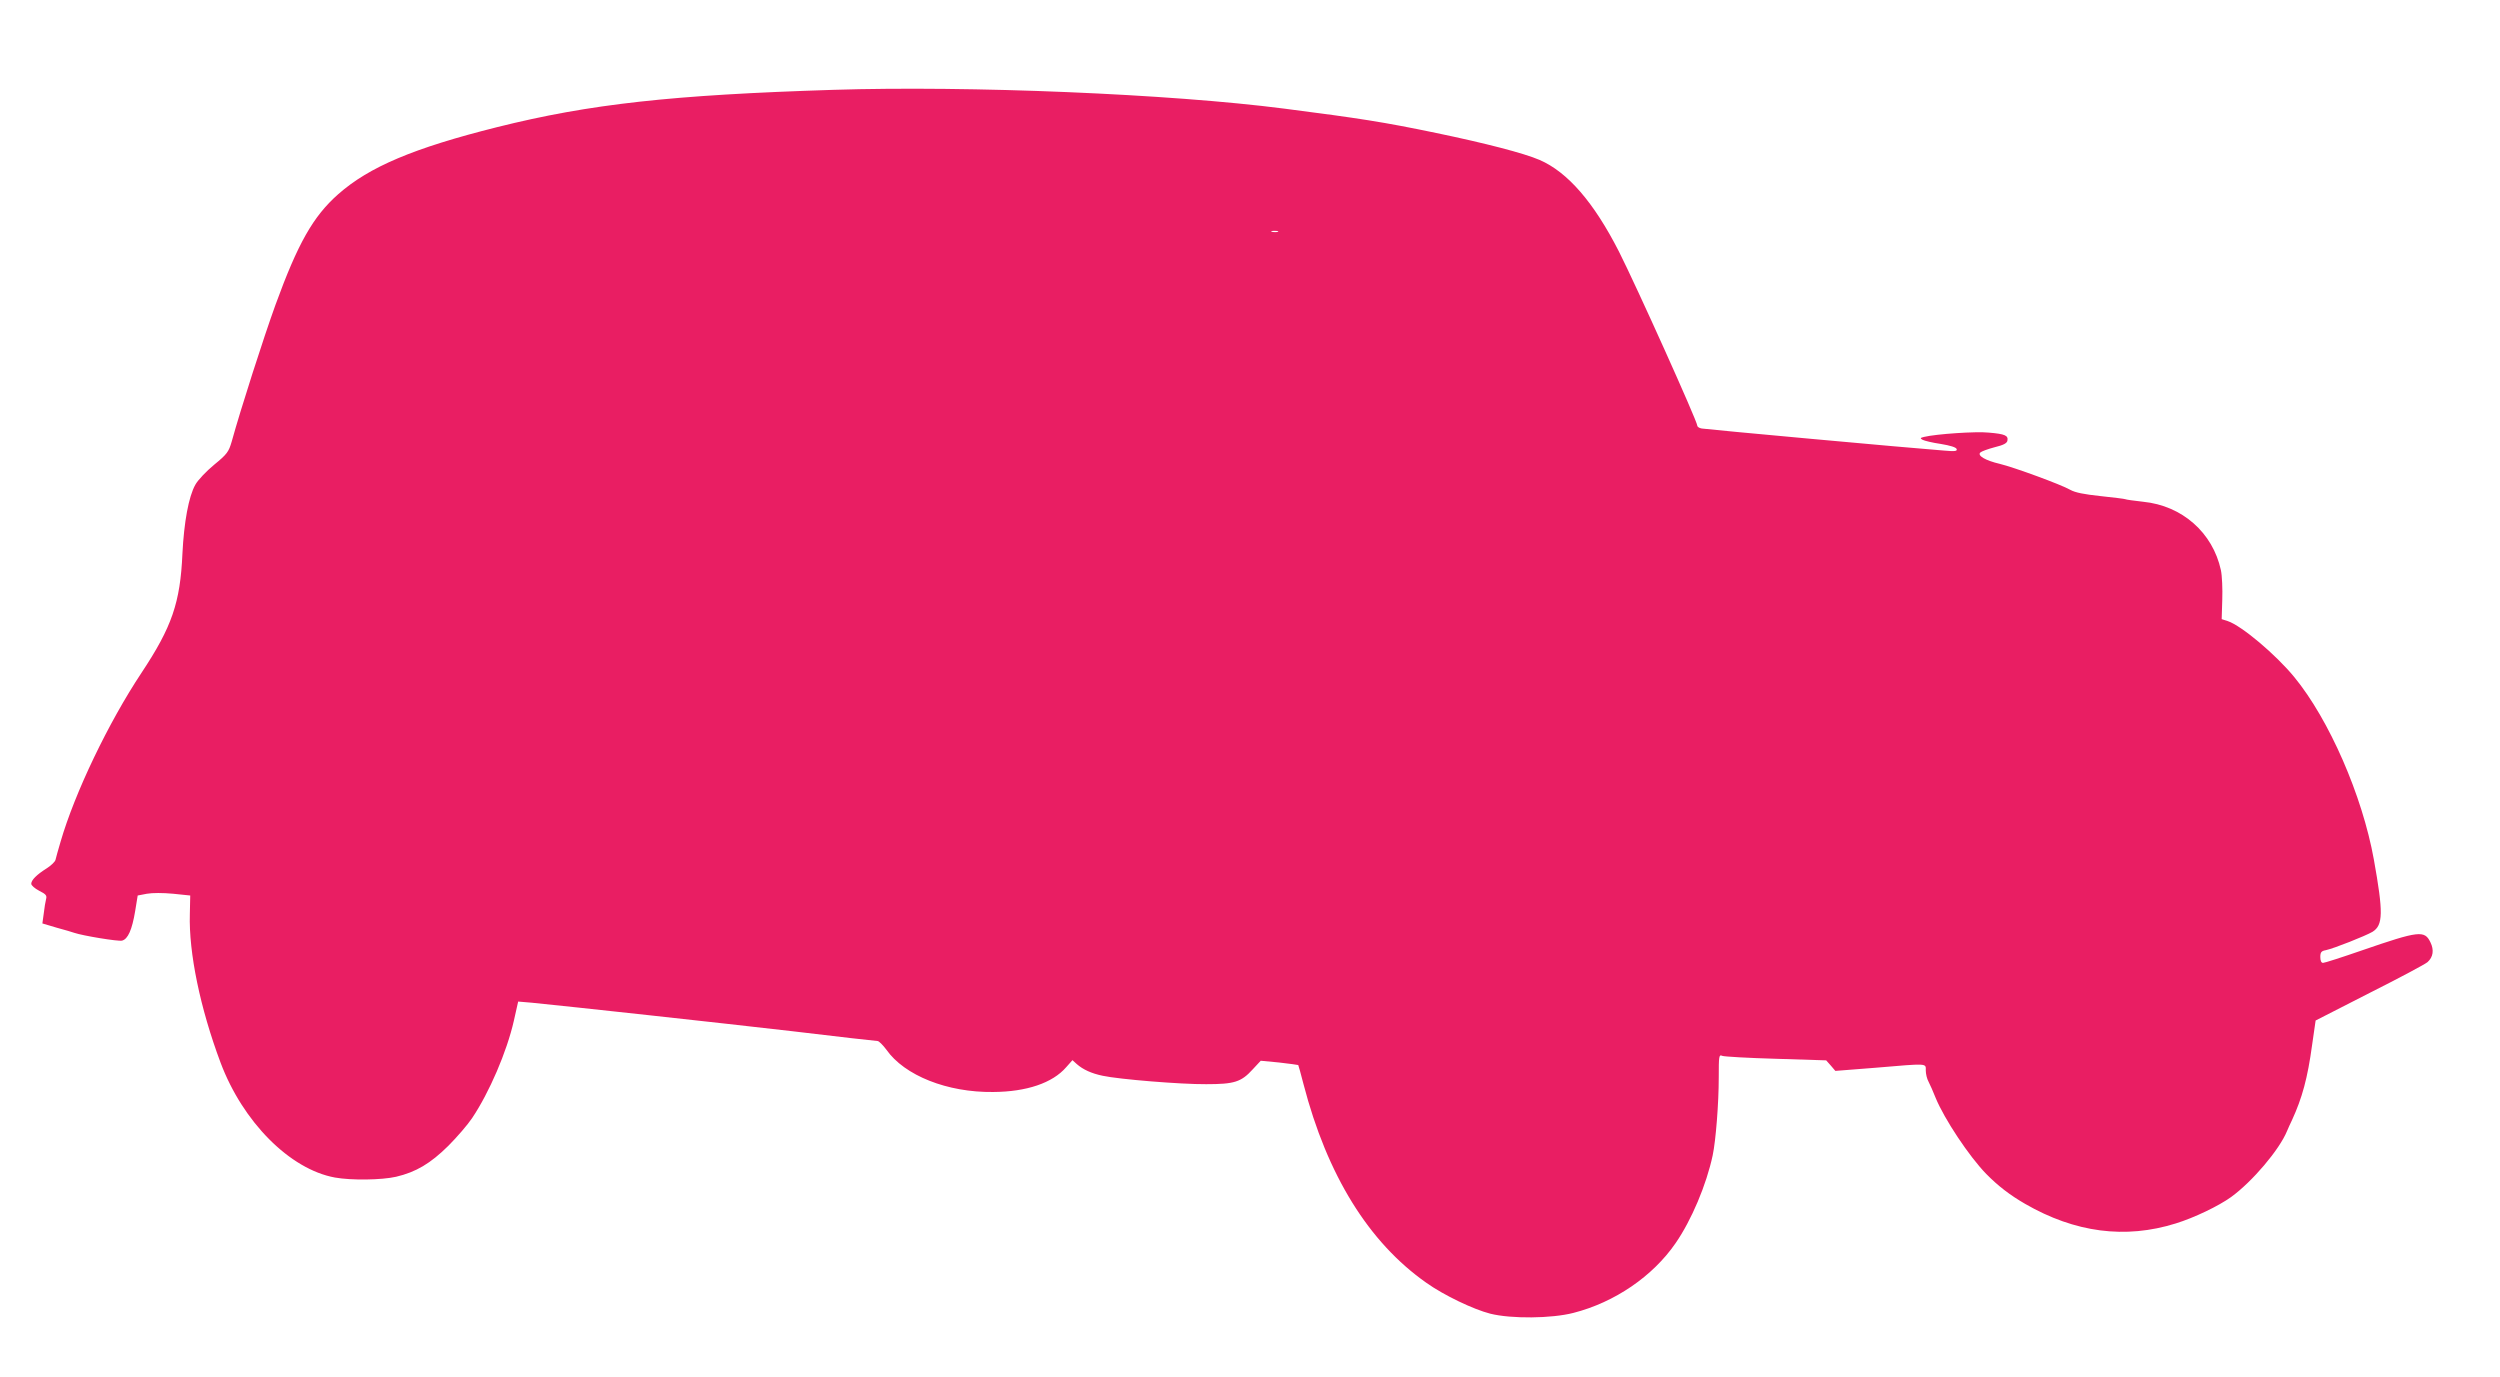
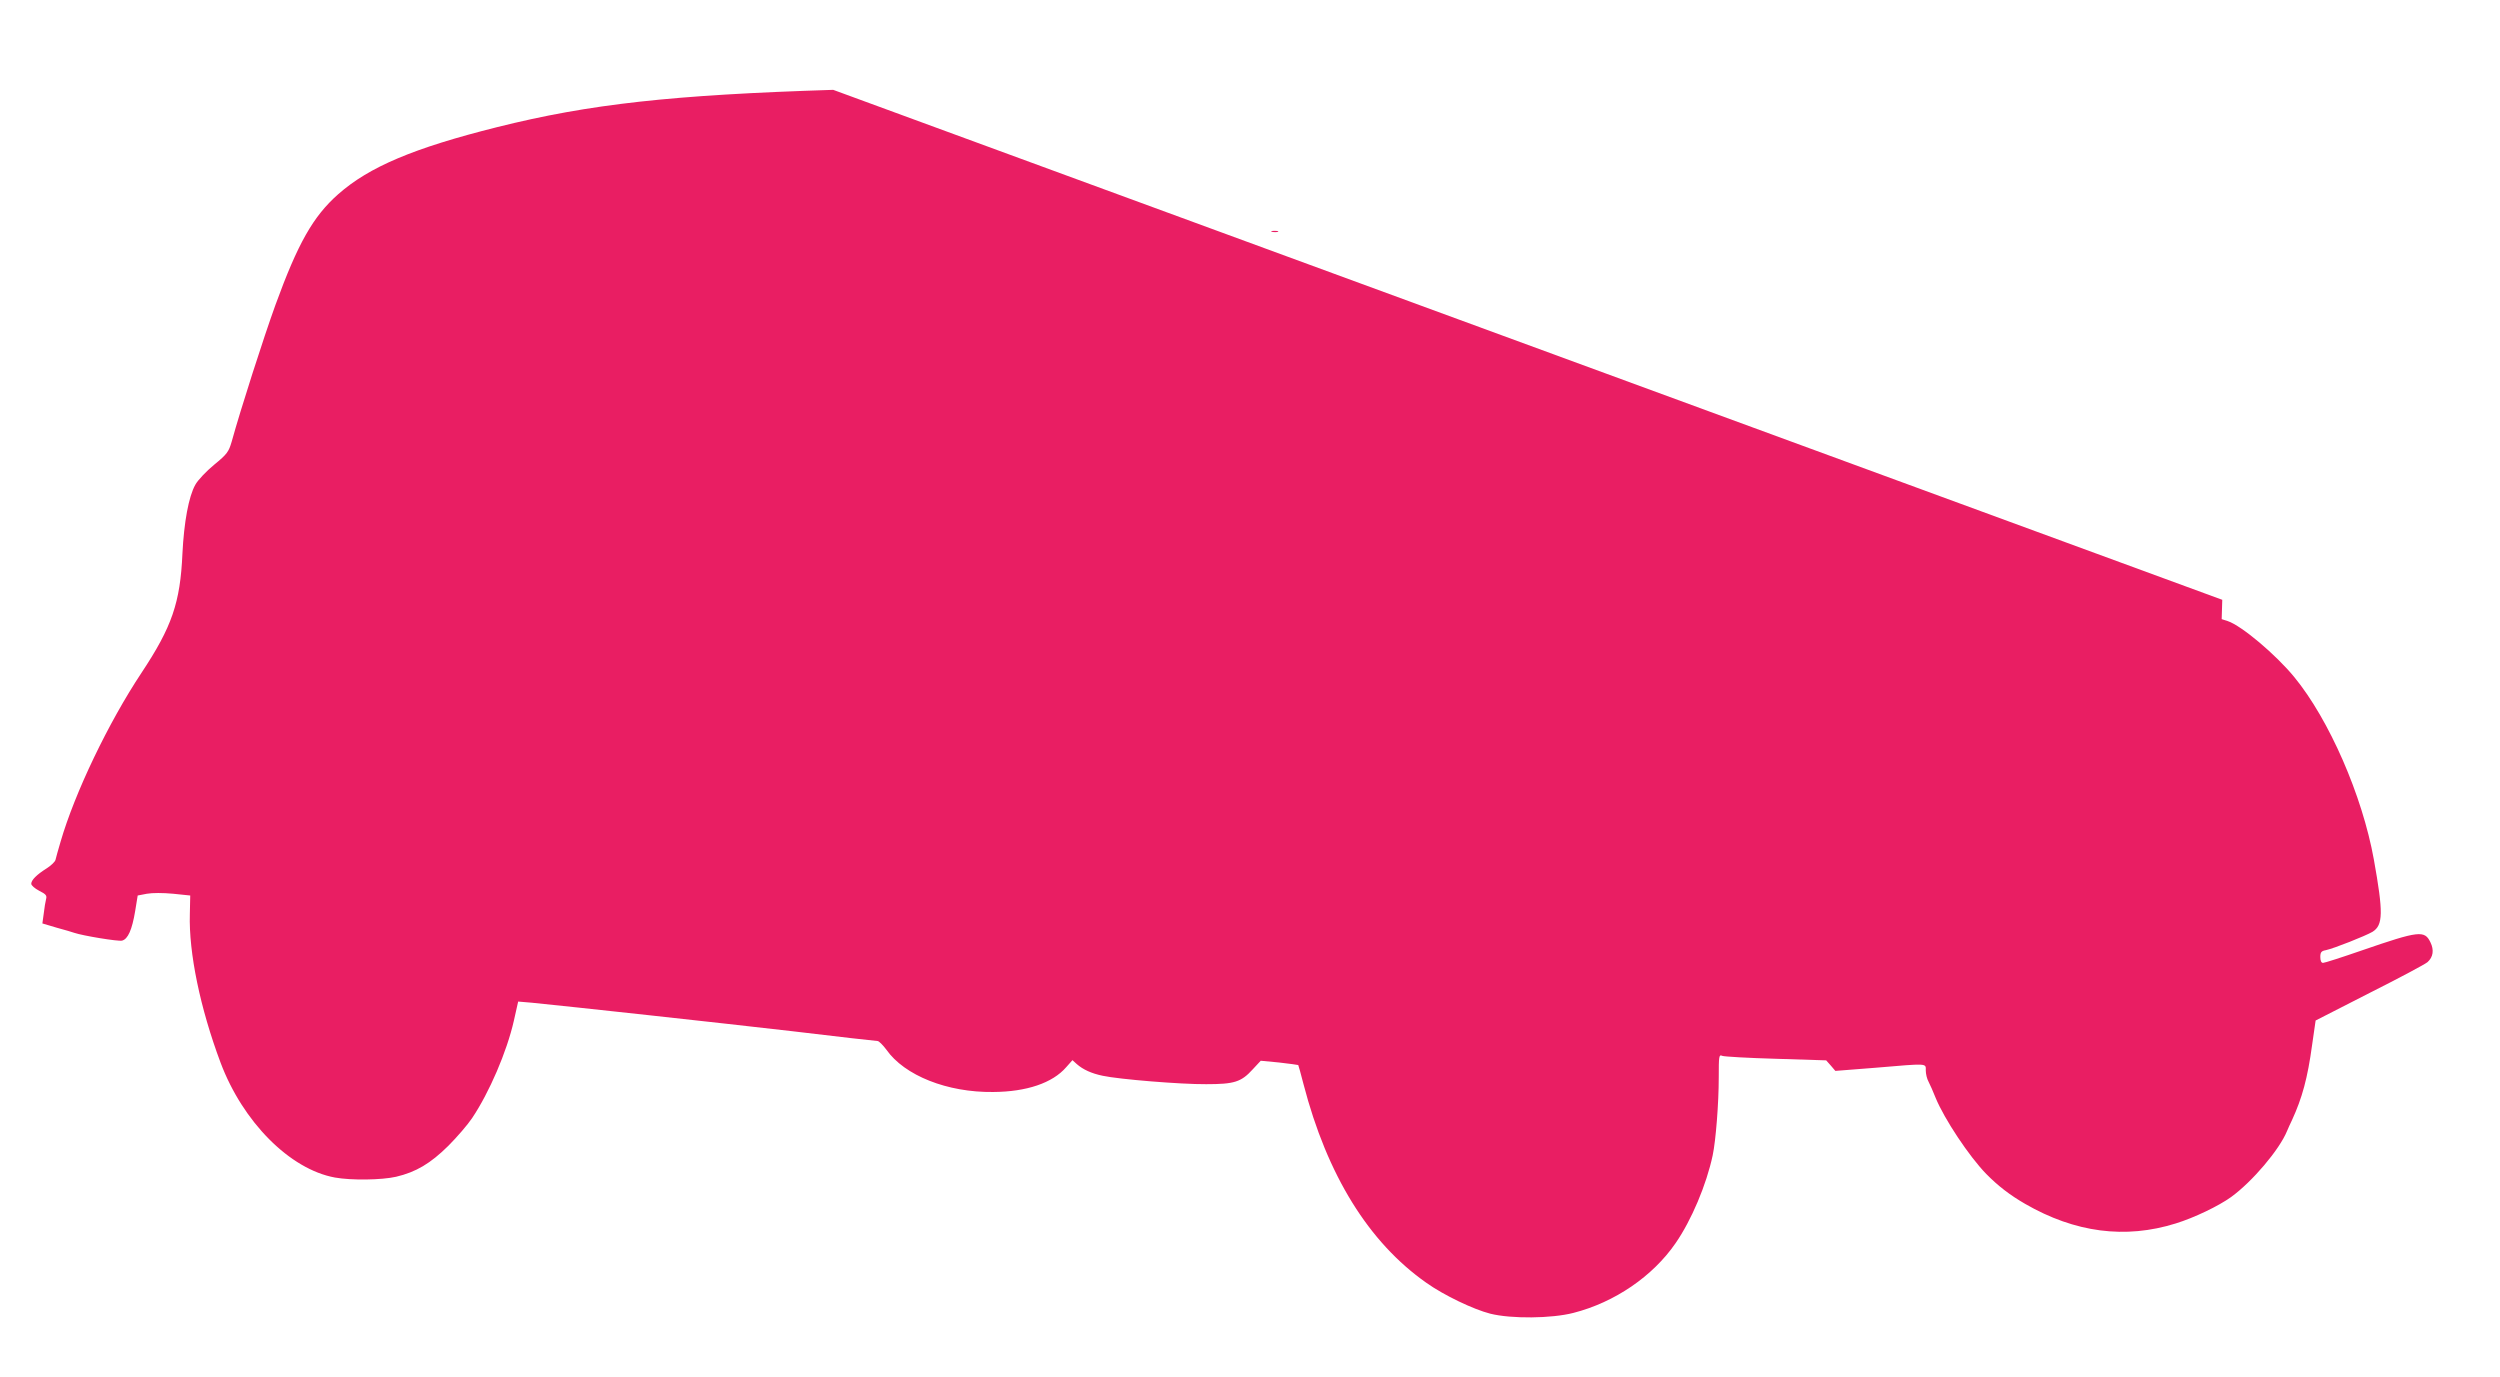
<svg xmlns="http://www.w3.org/2000/svg" version="1.0" width="1280pt" height="705pt" viewBox="0 0 1280 705" preserveAspectRatio="xMidYMid meet">
  <g transform="translate(0,705) scale(0.1,-0.1)" fill="#e91e63" stroke="none">
-     <path d="M4266 6590 c-824 -26 -1245 -72 -1721 -191 -427 -107 -654 -203 -813 -343 -129 -114 -207 -252 -322 -568 -61 -169 -177 -530 -224 -700 -15 -51 -23 -63 -89 -117 -40 -33 -84 -79 -97 -103 -34 -60 -58 -192 -66 -353 -11 -251 -54 -375 -209 -609 -170 -256 -342 -615 -415 -866 -12 -41 -24 -83 -26 -93 -3 -10 -23 -29 -45 -43 -51 -32 -79 -60 -79 -79 0 -8 18 -24 41 -36 34 -17 40 -24 35 -42 -3 -12 -9 -45 -12 -74 l-7 -51 74 -22 c41 -11 81 -23 89 -26 44 -15 226 -45 245 -40 30 8 51 55 67 151 l13 80 47 9 c28 5 82 5 135 0 l87 -9 -2 -95 c-6 -198 53 -482 157 -760 114 -304 355 -547 586 -589 83 -15 239 -13 313 4 102 24 176 68 267 158 45 45 100 109 122 142 88 131 178 340 214 499 l22 98 71 -6 c201 -20 962 -103 1334 -146 232 -28 428 -50 435 -50 7 0 27 -20 45 -44 93 -133 313 -220 547 -217 171 1 304 46 374 127 l32 36 22 -20 c32 -28 75 -48 133 -60 83 -18 399 -44 530 -43 144 0 179 11 238 76 l41 44 94 -9 c52 -6 96 -12 98 -13 1 -2 14 -46 27 -98 121 -466 334 -810 629 -1017 90 -64 241 -136 327 -158 107 -27 314 -25 426 4 211 54 406 187 523 357 81 117 158 299 190 450 16 76 31 266 31 399 0 109 1 118 18 110 9 -4 133 -11 275 -15 l257 -8 24 -27 23 -27 204 16 c273 23 259 24 259 -14 0 -17 6 -43 14 -57 8 -15 24 -52 36 -82 44 -108 172 -301 260 -391 60 -61 121 -108 199 -153 255 -147 512 -181 771 -100 94 29 219 89 283 135 109 79 248 243 287 339 6 14 17 39 25 55 52 113 80 215 103 385 l18 125 276 141 c153 77 286 148 297 158 29 26 34 62 15 101 -30 63 -58 60 -351 -41 -101 -35 -191 -64 -199 -64 -9 0 -14 11 -14 30 0 24 5 31 28 35 42 9 203 73 239 94 55 34 56 98 7 371 -59 327 -229 716 -407 933 -95 116 -271 264 -341 287 l-31 10 3 99 c2 55 -1 124 -7 152 -42 192 -198 330 -398 350 -46 5 -88 11 -91 13 -4 2 -61 9 -127 16 -85 9 -130 18 -155 32 -47 27 -287 115 -361 133 -73 17 -116 42 -100 58 6 6 39 18 73 27 46 11 64 21 66 34 5 26 -12 34 -95 41 -65 7 -270 -7 -332 -22 -20 -5 -21 -7 -7 -15 10 -5 51 -15 93 -21 48 -8 78 -17 81 -26 4 -11 -8 -13 -64 -8 -174 13 -1221 109 -1241 113 -13 2 -23 9 -23 15 0 22 -311 713 -401 891 -129 253 -263 407 -406 469 -81 35 -279 86 -529 138 -269 56 -391 75 -780 125 -582 75 -1608 118 -2308 96z m2277 -727 c-7 -2 -21 -2 -30 0 -10 3 -4 5 12 5 17 0 24 -2 18 -5z" />
+     <path d="M4266 6590 c-824 -26 -1245 -72 -1721 -191 -427 -107 -654 -203 -813 -343 -129 -114 -207 -252 -322 -568 -61 -169 -177 -530 -224 -700 -15 -51 -23 -63 -89 -117 -40 -33 -84 -79 -97 -103 -34 -60 -58 -192 -66 -353 -11 -251 -54 -375 -209 -609 -170 -256 -342 -615 -415 -866 -12 -41 -24 -83 -26 -93 -3 -10 -23 -29 -45 -43 -51 -32 -79 -60 -79 -79 0 -8 18 -24 41 -36 34 -17 40 -24 35 -42 -3 -12 -9 -45 -12 -74 l-7 -51 74 -22 c41 -11 81 -23 89 -26 44 -15 226 -45 245 -40 30 8 51 55 67 151 l13 80 47 9 c28 5 82 5 135 0 l87 -9 -2 -95 c-6 -198 53 -482 157 -760 114 -304 355 -547 586 -589 83 -15 239 -13 313 4 102 24 176 68 267 158 45 45 100 109 122 142 88 131 178 340 214 499 l22 98 71 -6 c201 -20 962 -103 1334 -146 232 -28 428 -50 435 -50 7 0 27 -20 45 -44 93 -133 313 -220 547 -217 171 1 304 46 374 127 l32 36 22 -20 c32 -28 75 -48 133 -60 83 -18 399 -44 530 -43 144 0 179 11 238 76 l41 44 94 -9 c52 -6 96 -12 98 -13 1 -2 14 -46 27 -98 121 -466 334 -810 629 -1017 90 -64 241 -136 327 -158 107 -27 314 -25 426 4 211 54 406 187 523 357 81 117 158 299 190 450 16 76 31 266 31 399 0 109 1 118 18 110 9 -4 133 -11 275 -15 l257 -8 24 -27 23 -27 204 16 c273 23 259 24 259 -14 0 -17 6 -43 14 -57 8 -15 24 -52 36 -82 44 -108 172 -301 260 -391 60 -61 121 -108 199 -153 255 -147 512 -181 771 -100 94 29 219 89 283 135 109 79 248 243 287 339 6 14 17 39 25 55 52 113 80 215 103 385 l18 125 276 141 c153 77 286 148 297 158 29 26 34 62 15 101 -30 63 -58 60 -351 -41 -101 -35 -191 -64 -199 -64 -9 0 -14 11 -14 30 0 24 5 31 28 35 42 9 203 73 239 94 55 34 56 98 7 371 -59 327 -229 716 -407 933 -95 116 -271 264 -341 287 l-31 10 3 99 z m2277 -727 c-7 -2 -21 -2 -30 0 -10 3 -4 5 12 5 17 0 24 -2 18 -5z" />
  </g>
</svg>